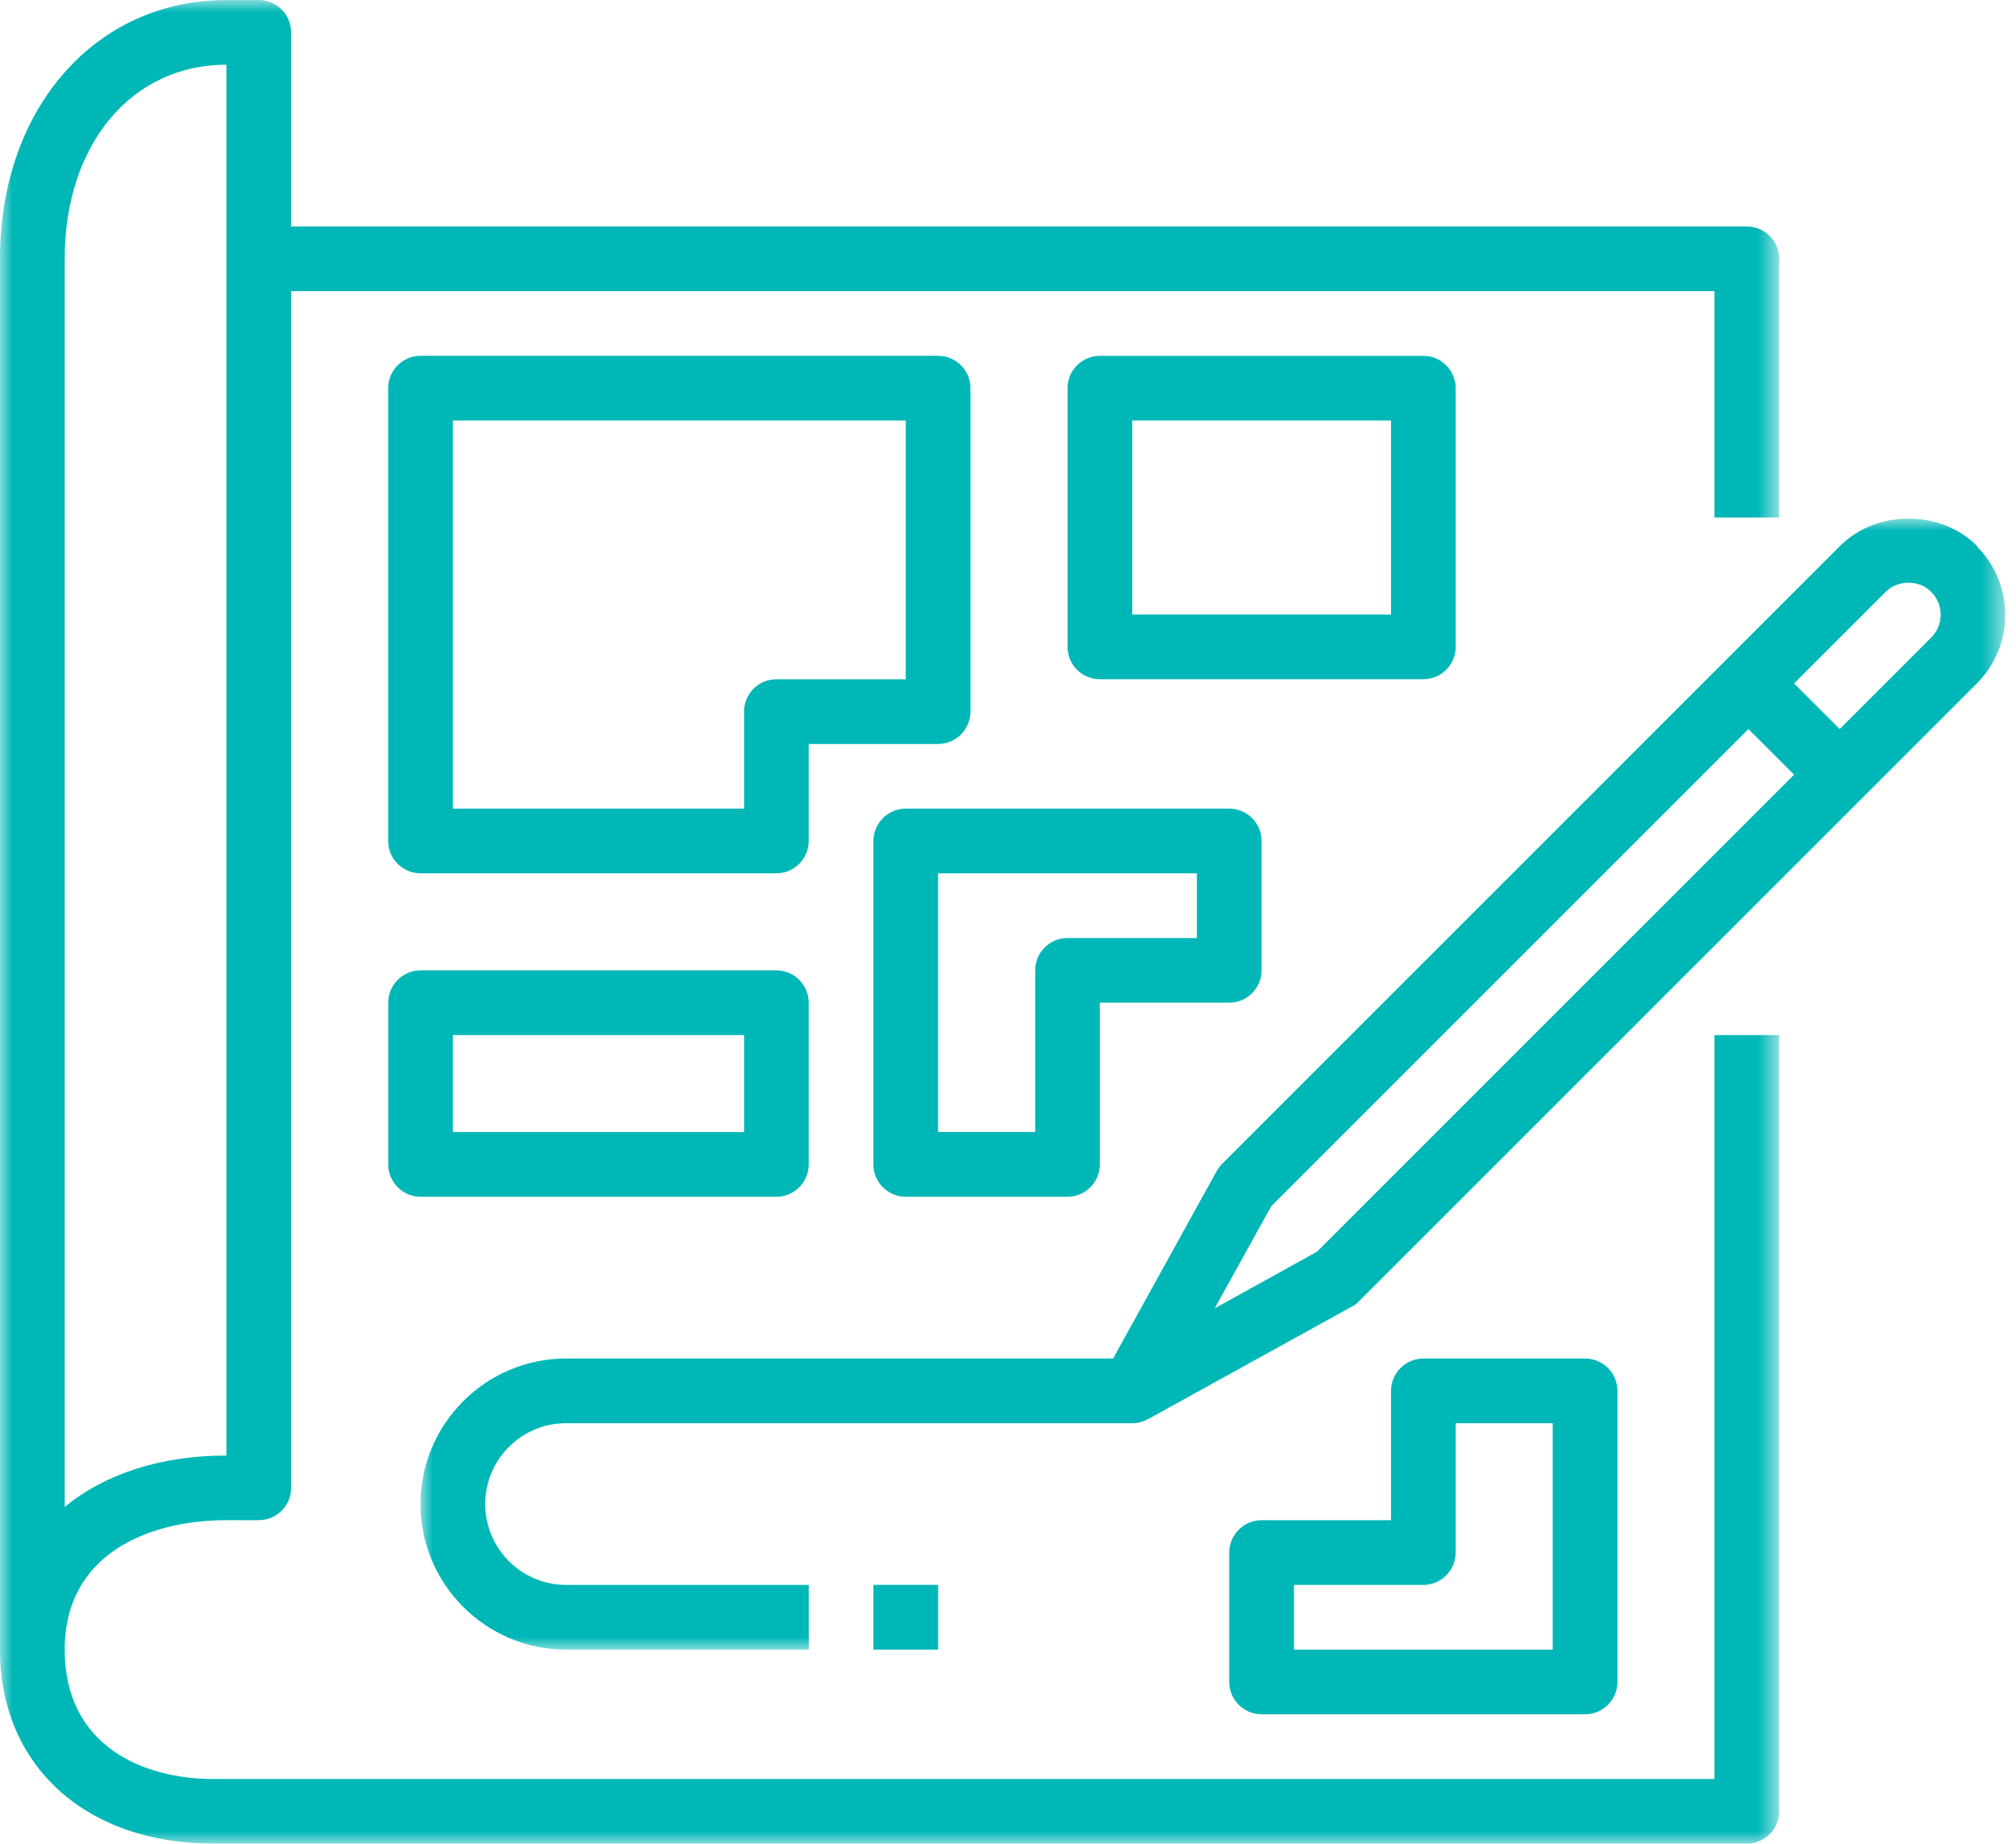
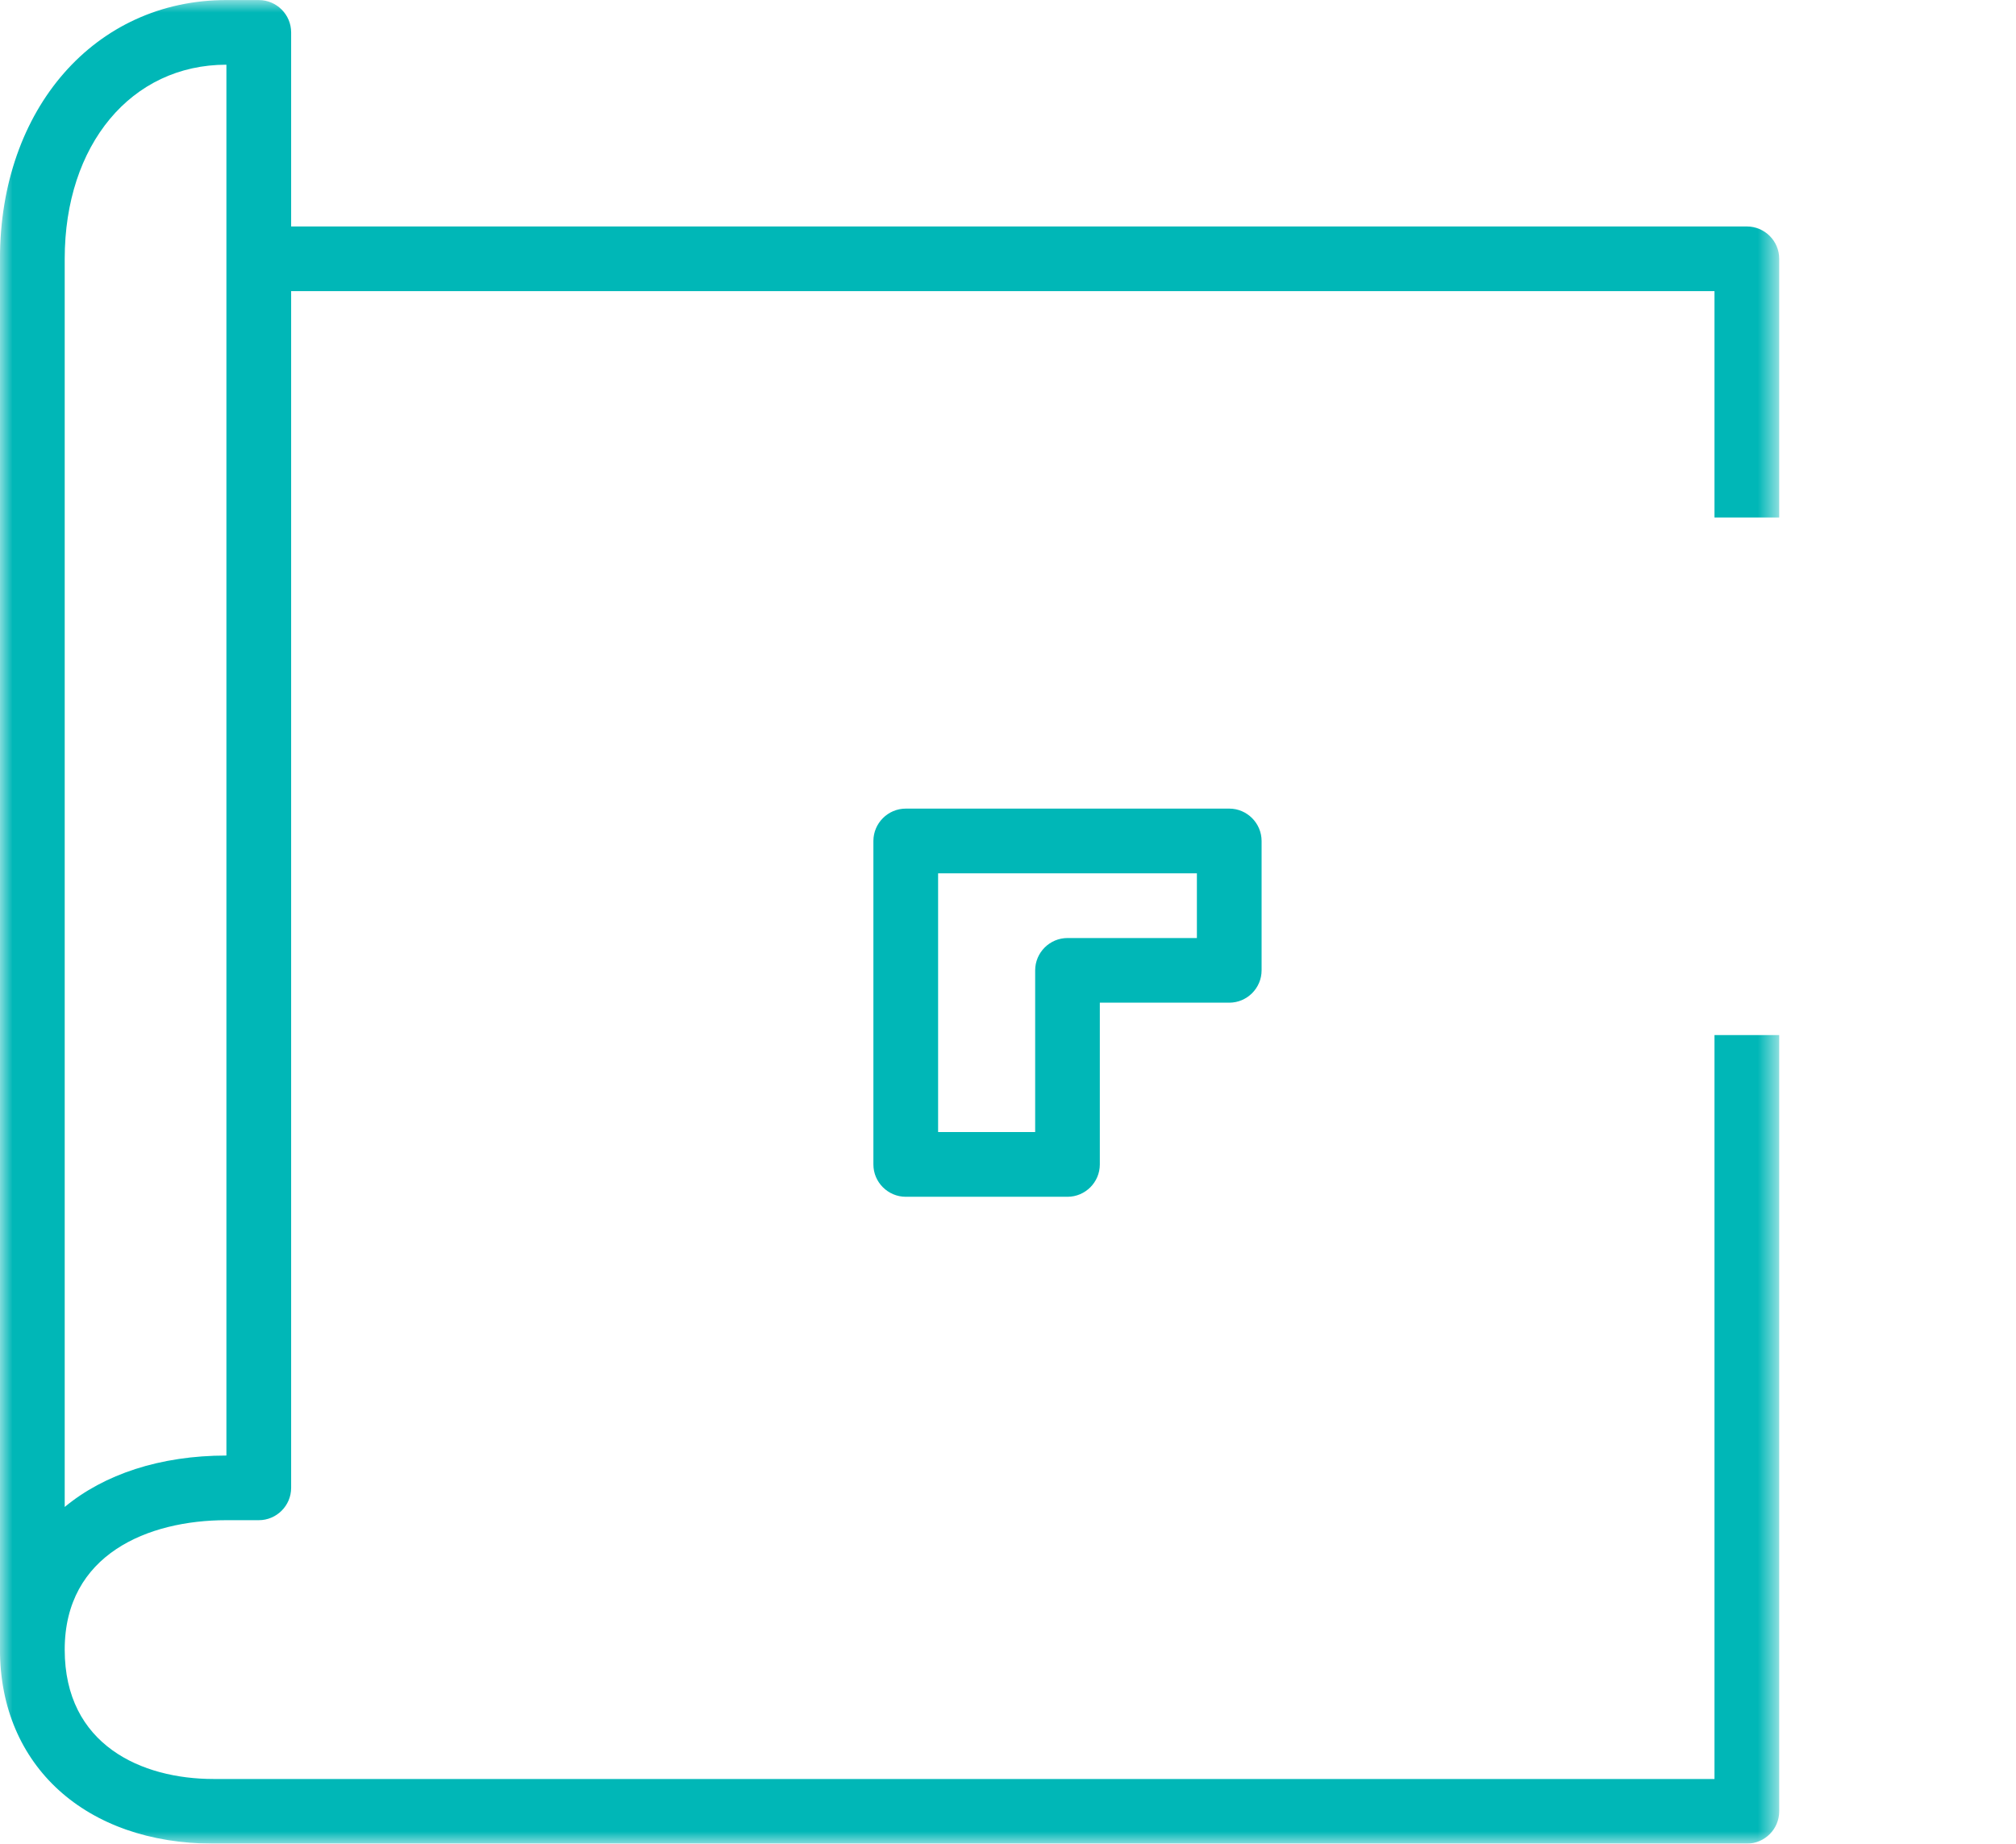
<svg xmlns="http://www.w3.org/2000/svg" xmlns:xlink="http://www.w3.org/1999/xlink" width="82px" height="75px" viewBox="0 0 82 75" version="1.1">
  <title>90AEC4DA-BB78-4DEC-8011-EE1E510F7DF8</title>
  <defs>
    <polygon id="path-1" points="0 0 72.369 0 72.369 74.997 0 74.997" />
-     <polygon id="path-3" points="0 0 64.456 0 64.456 46.01 0 46.01" />
-     <polygon id="path-5" points="0 75 81.56 75 81.56 0 0 0" />
  </defs>
  <g id="🎨-Screendesign" stroke="none" stroke-width="1" fill="none" fill-rule="evenodd">
    <g id="01A-Jaweso-Home-V01" transform="translate(-749, -3111)">
      <g id="Group-15" transform="translate(749, 3111)">
        <g id="Group-3" transform="translate(0, 0.002)">
          <mask id="mask-2" fill="white">
            <use xlink:href="#path-1" />
          </mask>
          <g id="Clip-2" />
          <path d="M2.632,10.525 C2.632,5.881 5.342,2.63 9.209,2.63 L9.209,59.209 C6.513,59.209 4.237,59.972 2.632,61.301 L2.632,10.525 Z M69.736,72.367 L8.685,72.367 C5.762,72.367 2.632,70.986 2.632,67.105 C2.632,63.223 6.027,61.839 9.209,61.839 L10.527,61.839 C11.249,61.839 11.842,61.249 11.842,60.524 L11.842,11.84 L69.736,11.84 L69.736,21.05 L72.369,21.05 L72.369,10.525 C72.369,9.8 71.776,9.21 71.051,9.21 L11.842,9.21 L11.842,1.315 C11.842,0.59 11.249,0 10.527,0 L9.209,0 C3.869,0 -0.001,4.42 -0.001,10.525 L-0.001,67.105 C-0.001,71.826 3.486,74.997 8.685,74.997 L71.051,74.997 C71.776,74.997 72.369,74.407 72.369,73.682 L72.369,42.104 L69.736,42.104 L69.736,72.367 Z" id="Fill-1" fill="#00B7B7" mask="url(#mask-2)" />
        </g>
        <g id="Group-6" transform="translate(17.104, 21.096)">
          <mask id="mask-4" fill="white">
            <use xlink:href="#path-3" />
          </mask>
          <g id="Clip-5" />
-           <path d="M61.448,4.839 L57.725,8.562 L55.869,6.706 L59.592,2.983 C60.093,2.482 60.962,2.482 61.448,2.983 C61.96,3.498 61.96,4.327 61.448,4.839 Z M36.461,29.825 L32.304,32.127 L34.605,27.97 L54.013,8.562 L55.869,10.418 L36.461,29.825 Z M63.304,1.127 L63.315,1.116 C61.831,-0.372 59.224,-0.372 57.736,1.116 L32.62,26.235 C32.528,26.327 32.462,26.419 32.396,26.522 L28.172,34.167 L5.922,34.167 C2.659,34.167 0,36.826 0,40.089 C0,43.352 2.659,46.01 5.922,46.01 L15.791,46.01 L15.791,43.378 L5.922,43.378 C4.106,43.378 2.633,41.904 2.633,40.089 C2.633,38.273 4.106,36.8 5.922,36.8 L28.949,36.8 C29.173,36.8 29.383,36.745 29.579,36.642 L37.894,32.05 C38.001,31.998 38.107,31.917 38.185,31.825 L63.304,6.706 C64.843,5.167 64.843,2.667 63.304,1.127 L63.304,1.127 Z" id="Fill-4" fill="#00B7B7" mask="url(#mask-4)" />
+           <path d="M61.448,4.839 L57.725,8.562 L55.869,6.706 L59.592,2.983 C60.093,2.482 60.962,2.482 61.448,2.983 C61.96,3.498 61.96,4.327 61.448,4.839 Z M36.461,29.825 L32.304,32.127 L34.605,27.97 L54.013,8.562 L55.869,10.418 L36.461,29.825 Z M63.304,1.127 C61.831,-0.372 59.224,-0.372 57.736,1.116 L32.62,26.235 C32.528,26.327 32.462,26.419 32.396,26.522 L28.172,34.167 L5.922,34.167 C2.659,34.167 0,36.826 0,40.089 C0,43.352 2.659,46.01 5.922,46.01 L15.791,46.01 L15.791,43.378 L5.922,43.378 C4.106,43.378 2.633,41.904 2.633,40.089 C2.633,38.273 4.106,36.8 5.922,36.8 L28.949,36.8 C29.173,36.8 29.383,36.745 29.579,36.642 L37.894,32.05 C38.001,31.998 38.107,31.917 38.185,31.825 L63.304,6.706 C64.843,5.167 64.843,2.667 63.304,1.127 L63.304,1.127 Z" id="Fill-4" fill="#00B7B7" mask="url(#mask-4)" />
        </g>
        <path d="M38.157,35.527 L48.683,35.527 L48.683,38.159 L43.42,38.159 C42.698,38.159 42.105,38.749 42.105,39.474 L42.105,46.052 L38.157,46.052 L38.157,35.527 Z M36.843,48.685 L43.42,48.685 C44.145,48.685 44.735,48.092 44.735,47.37 L44.735,40.789 L50,40.789 C50.723,40.789 51.315,40.197 51.315,39.474 L51.315,34.212 C51.315,33.487 50.723,32.894 50,32.894 L36.843,32.894 C36.117,32.894 35.525,33.487 35.525,34.212 L35.525,47.37 C35.525,48.092 36.117,48.685 36.843,48.685 L36.843,48.685 Z" id="Fill-7" fill="#00B7B7" />
        <mask id="mask-6" fill="white">
          <use xlink:href="#path-5" />
        </mask>
        <g id="Clip-10" />
-         <path d="M46.054,25.001 L56.579,25.001 L56.579,17.106 L46.054,17.106 L46.054,25.001 Z M59.209,26.316 L59.209,15.791 C59.209,15.066 58.617,14.476 57.894,14.476 L44.736,14.476 C44.011,14.476 43.422,15.066 43.422,15.791 L43.422,26.316 C43.422,27.041 44.011,27.631 44.736,27.631 L57.894,27.631 C58.617,27.631 59.209,27.041 59.209,26.316 L59.209,26.316 Z" id="Fill-9" fill="#00B7B7" mask="url(#mask-6)" />
-         <path d="M31.578,27.632 C30.853,27.632 30.264,28.225 30.264,28.947 L30.264,32.895 L18.421,32.895 L18.421,17.107 L36.841,17.107 L36.841,27.632 L31.578,27.632 Z M32.893,30.265 L38.156,30.265 C38.881,30.265 39.474,29.672 39.474,28.947 L39.474,15.789 C39.474,15.067 38.881,14.474 38.156,14.474 L17.106,14.474 C16.381,14.474 15.788,15.067 15.788,15.789 L15.788,34.21 C15.788,34.935 16.381,35.527 17.106,35.527 L31.578,35.527 C32.304,35.527 32.893,34.935 32.893,34.21 L32.893,30.265 Z" id="Fill-11" fill="#00B7B7" mask="url(#mask-6)" />
        <polygon id="Fill-12" fill="#00B7B7" mask="url(#mask-6)" points="35.526 67.105 38.159 67.105 38.159 64.472 35.526 64.472" />
        <path d="M18.421,46.054 L30.264,46.054 L30.264,42.107 L18.421,42.107 L18.421,46.054 Z M31.578,39.474 L17.106,39.474 C16.381,39.474 15.791,40.067 15.791,40.789 L15.791,47.369 C15.791,48.091 16.381,48.684 17.106,48.684 L31.578,48.684 C32.304,48.684 32.893,48.091 32.893,47.369 L32.893,40.789 C32.893,40.067 32.304,39.474 31.578,39.474 L31.578,39.474 Z" id="Fill-13" fill="#00B7B7" mask="url(#mask-6)" />
        <path d="M52.631,64.474 L57.894,64.474 C58.619,64.474 59.208,63.881 59.208,63.159 L59.208,57.896 L63.156,57.896 L63.156,67.107 L52.631,67.107 L52.631,64.474 Z M64.474,69.737 C65.196,69.737 65.789,69.144 65.789,68.422 L65.789,56.579 C65.789,55.856 65.196,55.264 64.474,55.264 L57.894,55.264 C57.171,55.264 56.579,55.856 56.579,56.579 L56.579,61.841 L51.316,61.841 C50.591,61.841 49.998,62.434 49.998,63.159 L49.998,68.422 C49.998,69.144 50.591,69.737 51.316,69.737 L64.474,69.737 Z" id="Fill-14" fill="#00B7B7" mask="url(#mask-6)" />
      </g>
    </g>
  </g>
</svg>